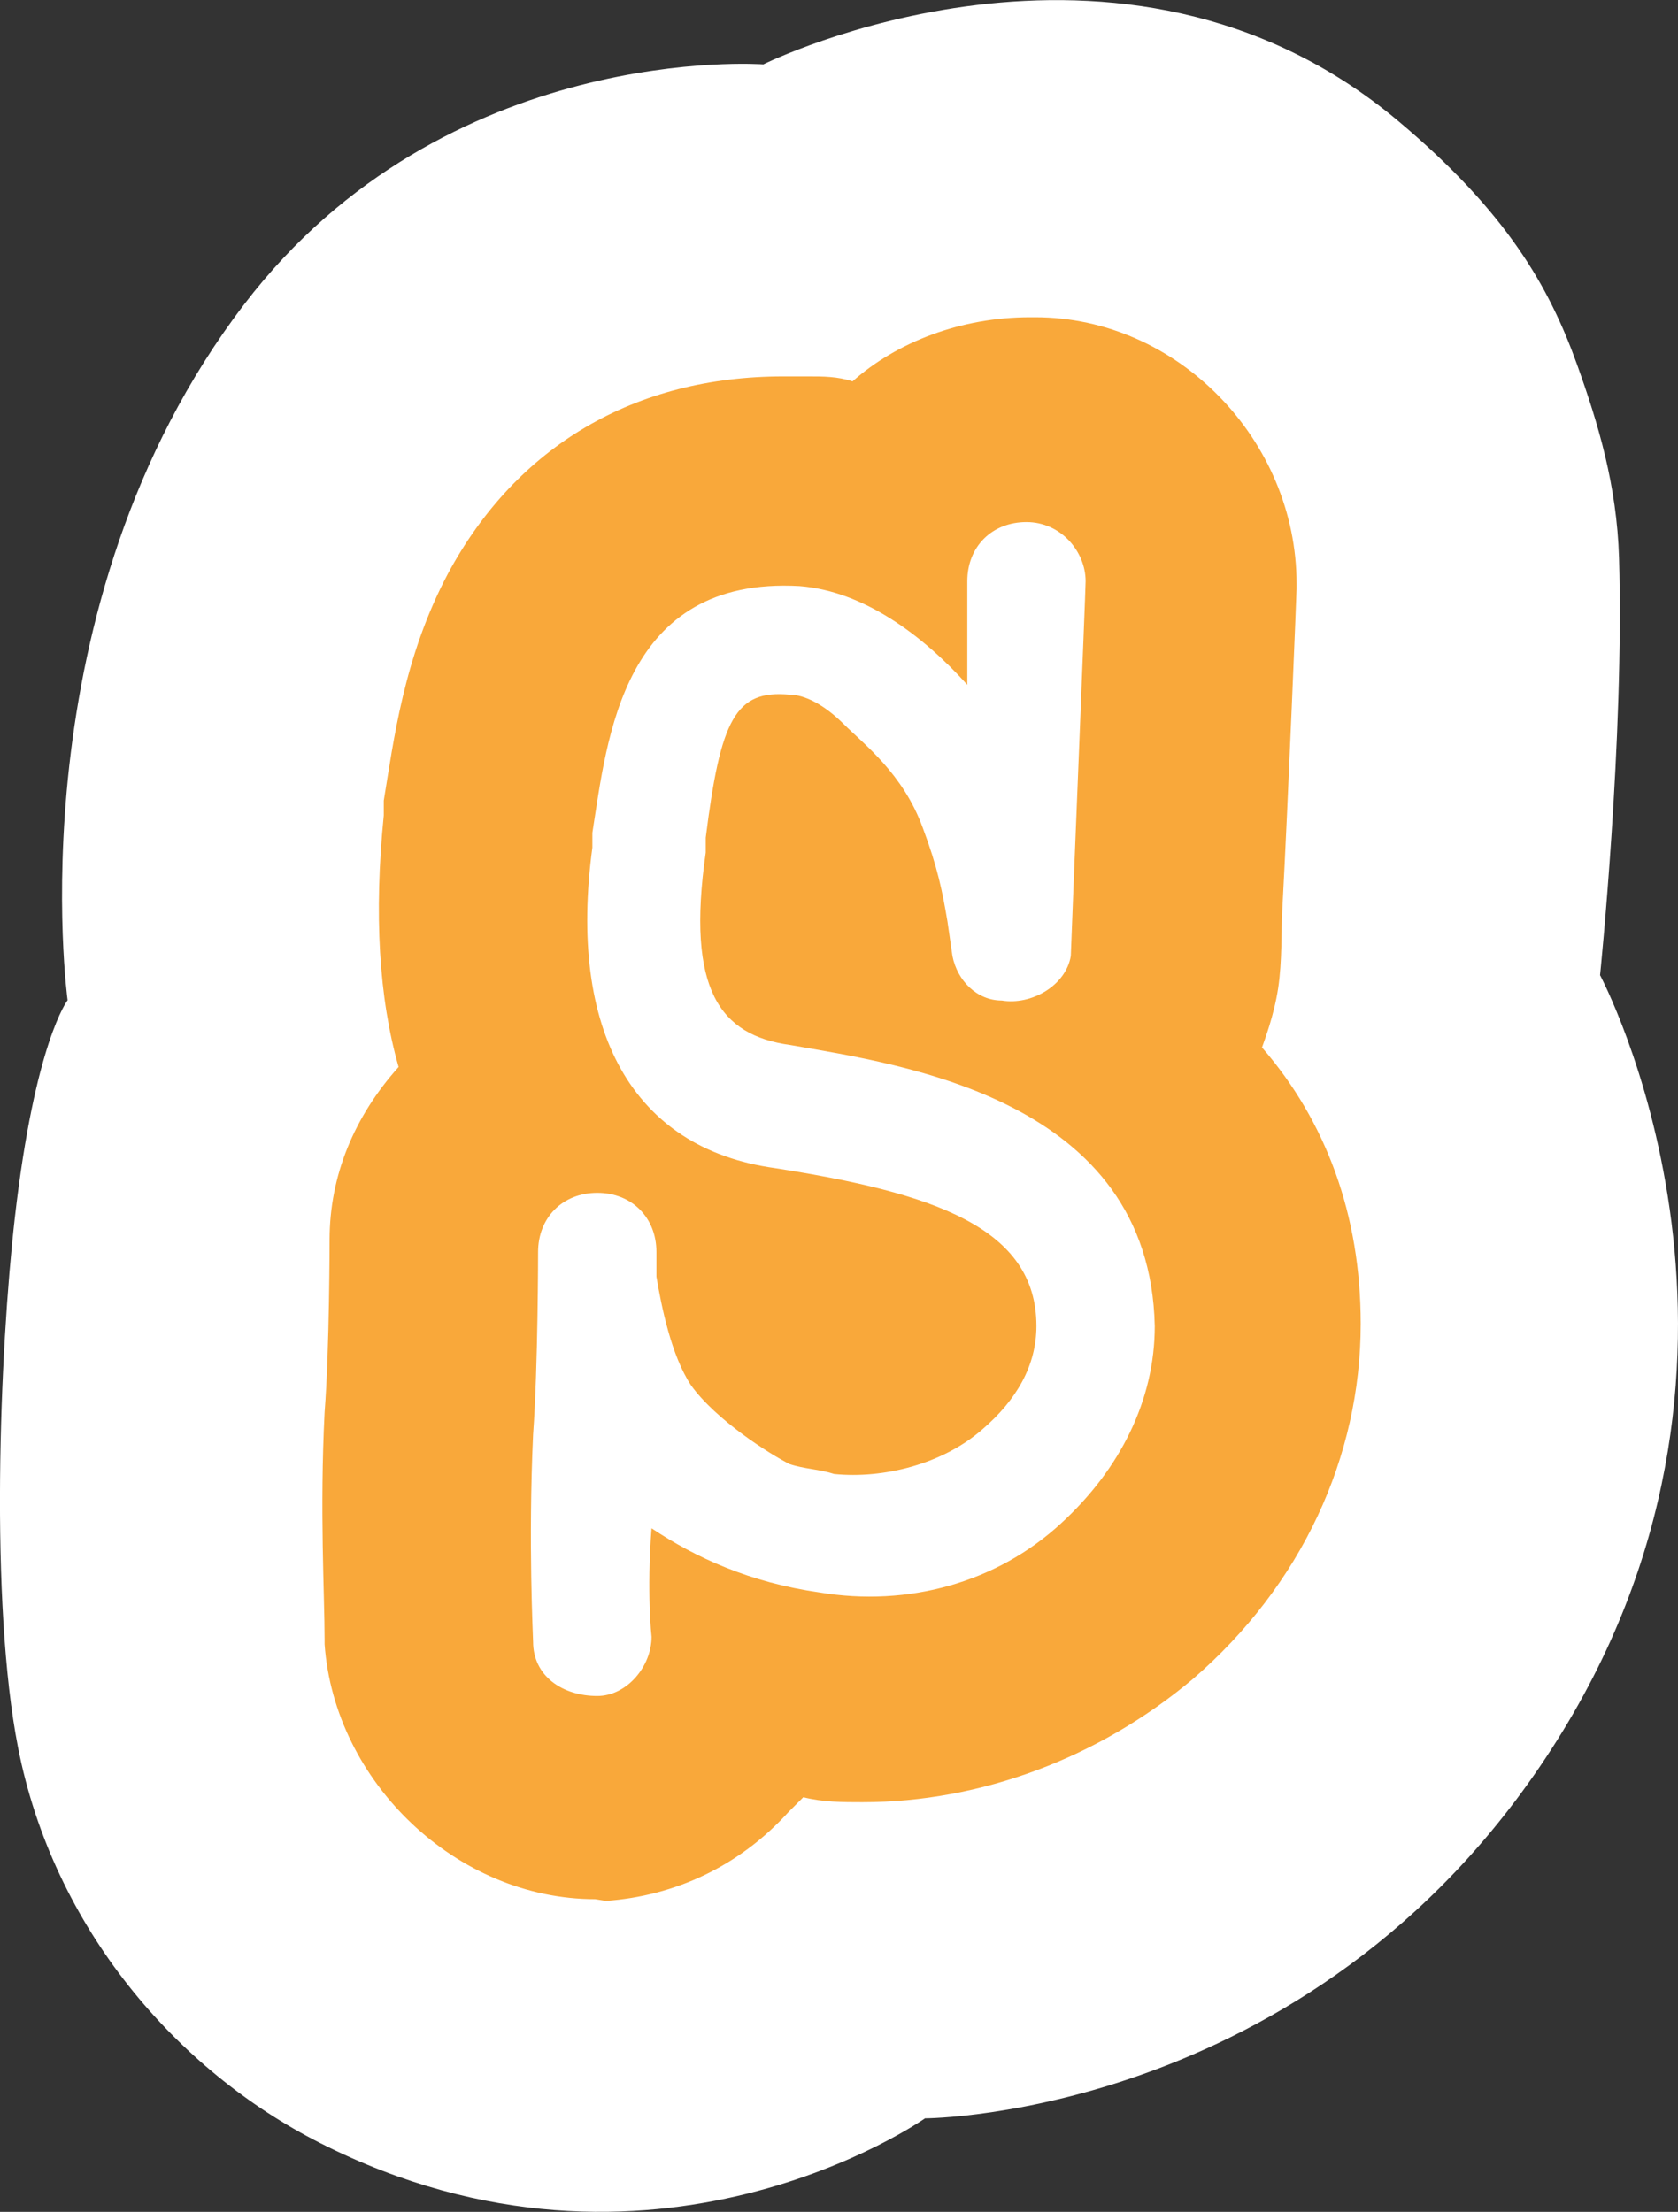
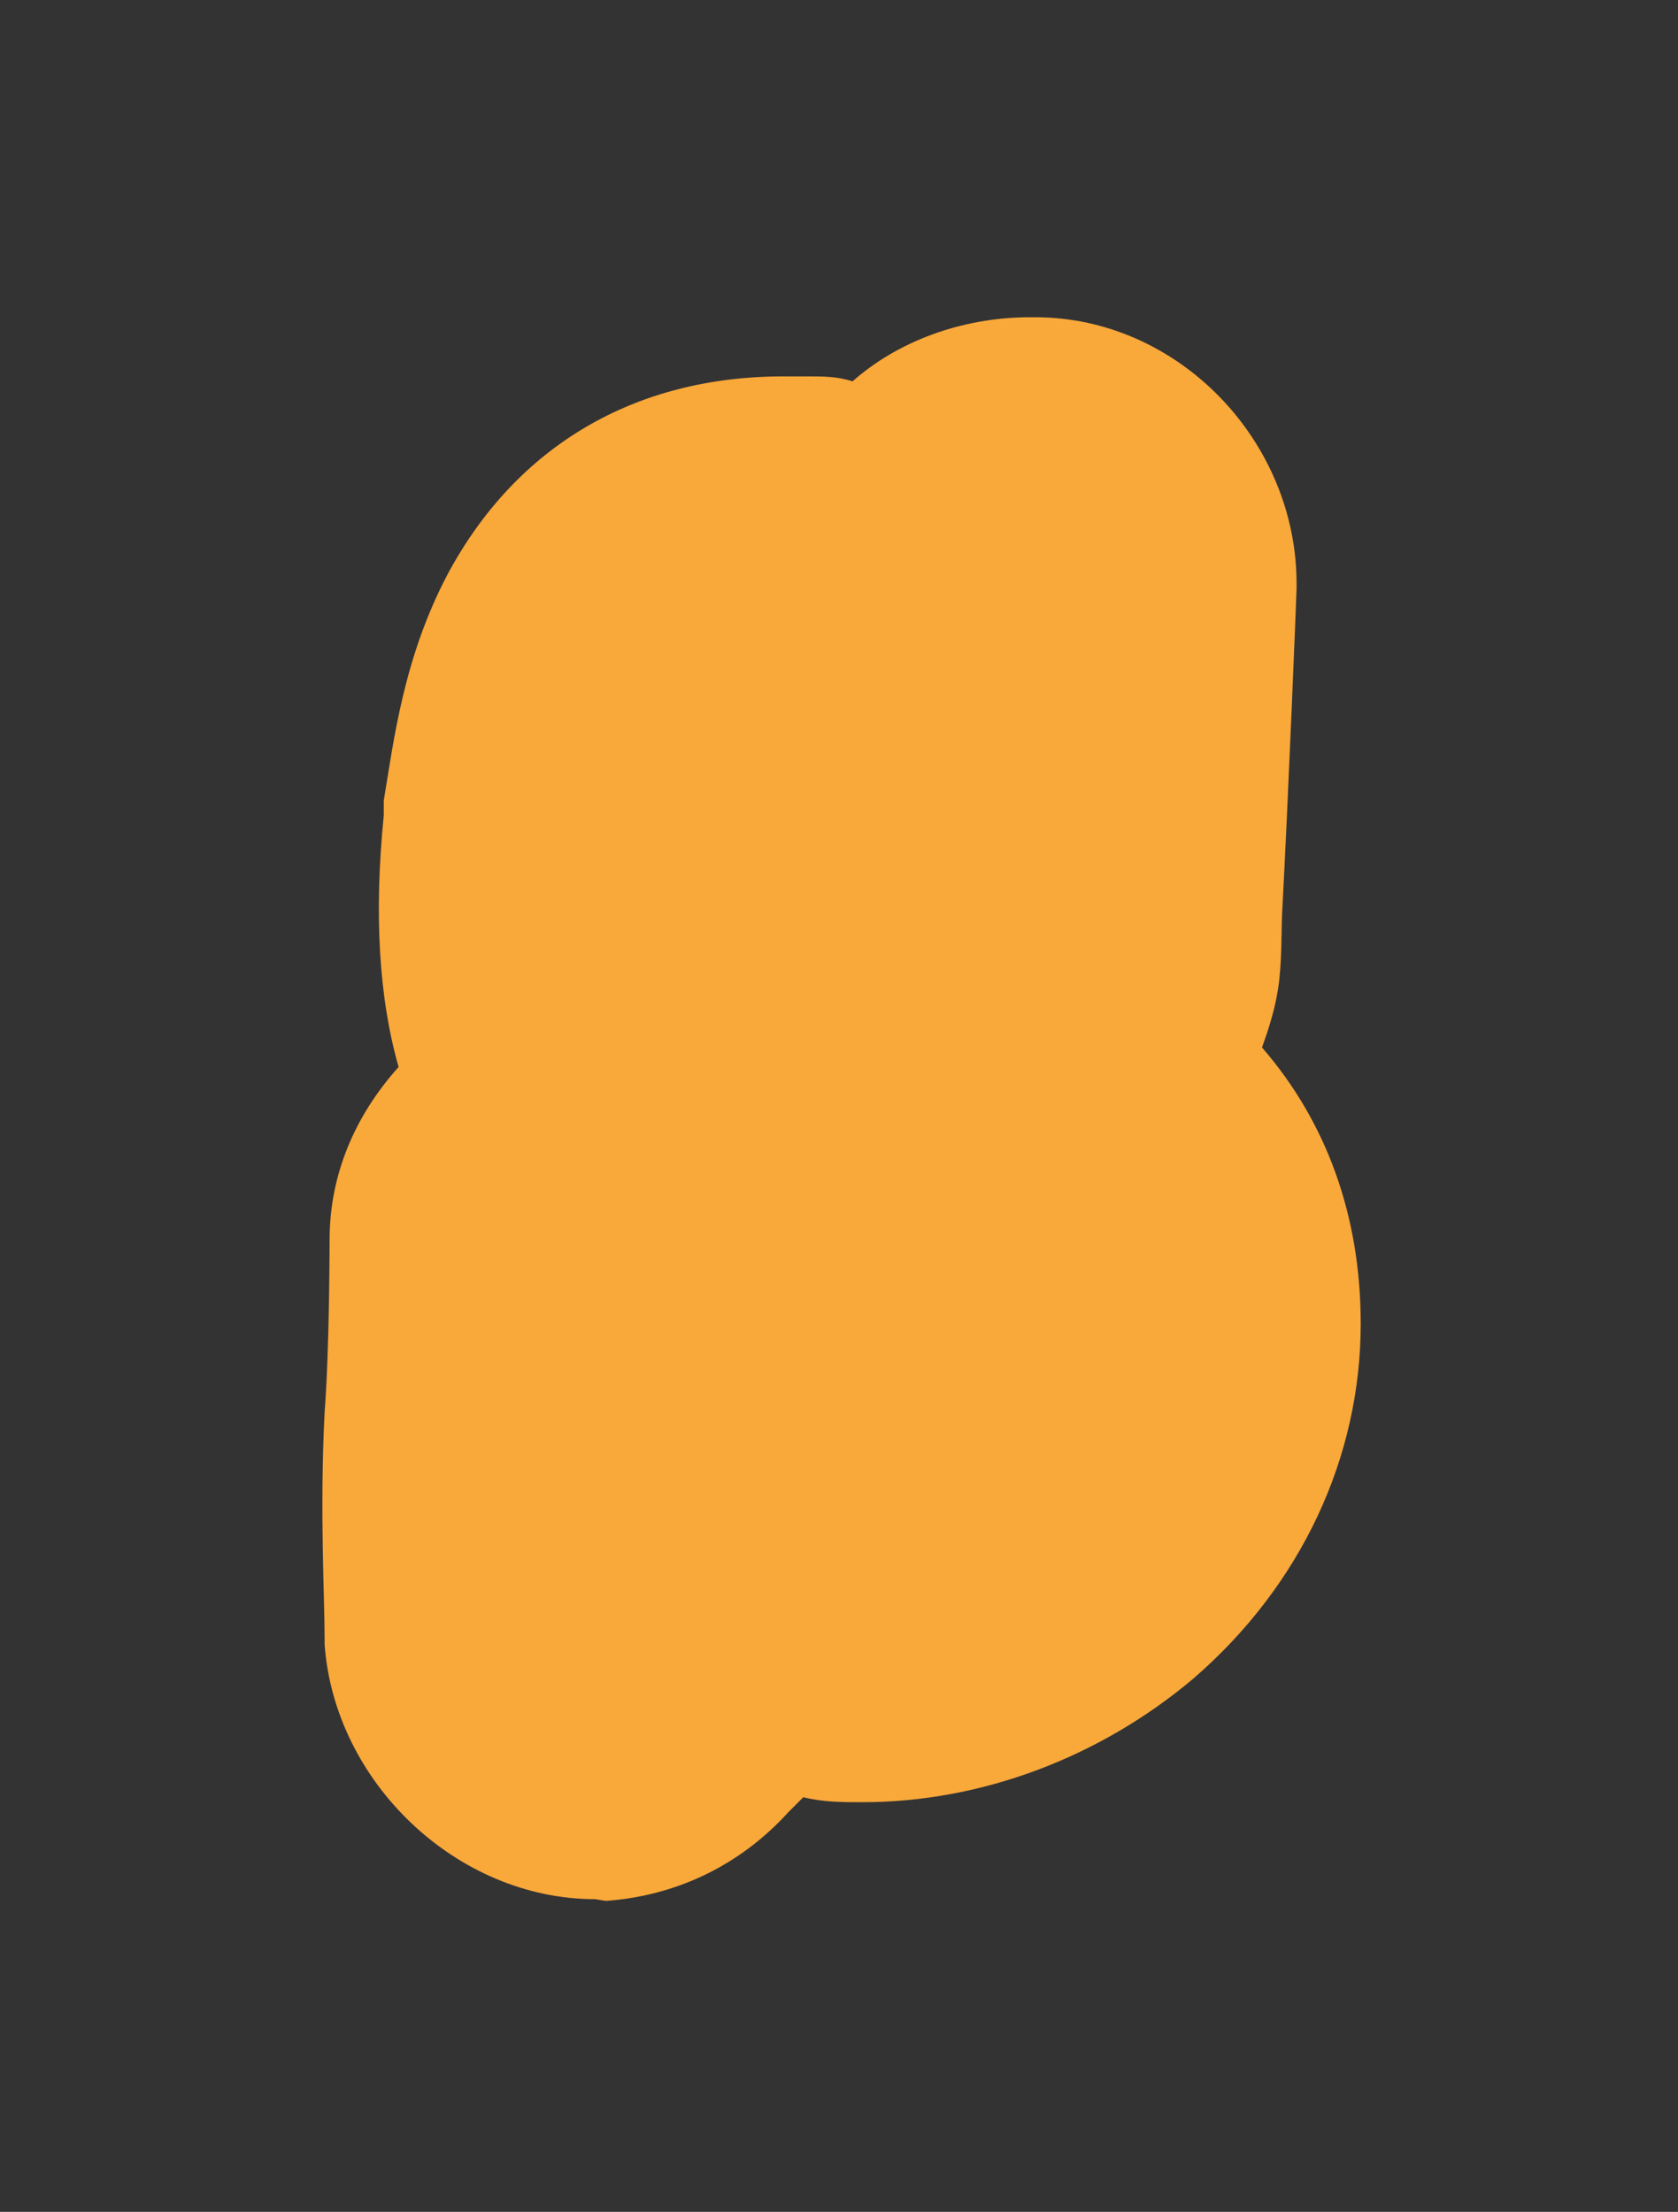
<svg xmlns="http://www.w3.org/2000/svg" version="1.1" width="16.506" height="21.76" viewBox="0,0,16.506,21.76">
  <rect x="0" y="0" width="16.506" height="21.76" fill="#333333" stroke="none" />
  <g transform="translate(-231.747,-169.12)">
    <g data-paper-data="{&quot;isPaintingLayer&quot;:true}" fill-rule="nonzero" stroke-linejoin="miter" stroke-miterlimit="10" stroke-dasharray="" stroke-dashoffset="0" style="mix-blend-mode: normal">
-       <path d="M247.487,178.715c0,0 1.948,3.654 -0.369,7.438c-2.329,3.802 -6.272,3.807 -6.272,3.807c0,0 -2.684,1.896 -5.948,0.244c-1.411,-0.714 -2.626,-2.115 -2.974,-3.894c-0.278,-1.421 -0.182,-3.888 -0.031,-5.212c0.198,-1.728 0.519,-2.138 0.519,-2.138c0,0 -0.535,-3.873 1.737,-6.846c1.984,-2.595 5.107,-2.361 5.107,-2.361c0,0 3.509,-1.743 6.248,0.56c1.062,0.893 1.48,1.624 1.757,2.396c0.208,0.581 0.39,1.185 0.412,1.898c0.053,1.77 -0.187,4.109 -0.187,4.109z" fill="#ffffff" stroke="#ff0000" stroke-width="0" stroke-linecap="round" />
      <path d="M237.601,187.804c-1.359,0 -2.564,-1.149 -2.661,-2.508v-0.049c0,-0.437 -0.049,-1.262 0,-2.232c0.049,-0.631 0.049,-1.699 0.049,-1.699v0c0,-0.631 0.243,-1.213 0.679,-1.699c-0.194,-0.679 -0.243,-1.504 -0.146,-2.475v-0.146c0.097,-0.582 0.194,-1.407 0.631,-2.232c0.679,-1.262 1.844,-1.941 3.3,-1.941c0.097,0 0.146,0 0.243,0c0.146,0 0.291,0 0.437,0.049c0.437,-0.388 1.068,-0.631 1.747,-0.631h0.049c1.407,0 2.572,1.213 2.572,2.621v0.049c0,0.036 -0.08,2.034 -0.141,3.172c-0.011,0.199 0,0.493 -0.04,0.758c-0.041,0.271 -0.134,0.51 -0.159,0.584c0.631,0.728 0.971,1.65 0.971,2.718c0,1.31 -0.582,2.572 -1.65,3.494c-0.922,0.776 -2.087,1.213 -3.251,1.213c-0.194,0 -0.388,0 -0.582,-0.049c-0.049,0.049 -0.097,0.097 -0.146,0.146c-0.485,0.534 -1.116,0.825 -1.796,0.874" fill="#f9a83a" stroke="none" stroke-width="1" stroke-linecap="butt" />
-       <path d="M239.515,179.4c1.116,0.194 3.543,0.534 3.591,2.766c0,0.728 -0.34,1.407 -0.922,1.941c-0.631,0.582 -1.504,0.825 -2.378,0.679c-0.679,-0.097 -1.213,-0.34 -1.65,-0.631c-0.049,0.631 0,1.068 0,1.068c0,0.291 -0.243,0.582 -0.534,0.582c-0.34,0 -0.631,-0.194 -0.631,-0.534c0,-0.049 -0.049,-0.971 0,-2.038c0.049,-0.679 0.049,-1.796 0.049,-1.796c0,-0.34 0.243,-0.582 0.582,-0.582c0.34,0 0.582,0.243 0.582,0.582c0,0 0,0.097 0,0.243c0.049,0.291 0.146,0.776 0.34,1.068c0.243,0.34 0.776,0.679 0.971,0.776c0.146,0.049 0.291,0.049 0.437,0.097c0.485,0.049 1.068,-0.097 1.456,-0.437c0.34,-0.291 0.534,-0.631 0.534,-1.019c0,-0.971 -1.019,-1.31 -2.572,-1.553c-1.407,-0.194 -2.038,-1.359 -1.796,-3.154v-0.146c0.146,-0.922 0.291,-2.524 2.038,-2.426c0.631,0.049 1.213,0.485 1.65,0.971c0,-0.534 0,-1.019 0,-1.019c0,-0.34 0.243,-0.582 0.582,-0.582c0.34,0 0.582,0.291 0.582,0.582c0,0.097 -0.146,3.64 -0.146,3.688c-0.049,0.291 -0.388,0.485 -0.679,0.437c-0.243,0 -0.437,-0.194 -0.485,-0.437v0l-0.049,-0.34c-0.049,-0.291 -0.097,-0.534 -0.243,-0.922c-0.194,-0.534 -0.582,-0.825 -0.776,-1.019c-0.194,-0.194 -0.388,-0.291 -0.534,-0.291c-0.534,-0.049 -0.679,0.243 -0.825,1.407v0.146c-0.194,1.359 0.146,1.796 0.825,1.893" fill="#ffffff" stroke="none" stroke-width="1" stroke-linecap="butt" />
    </g>
  </g>
</svg>